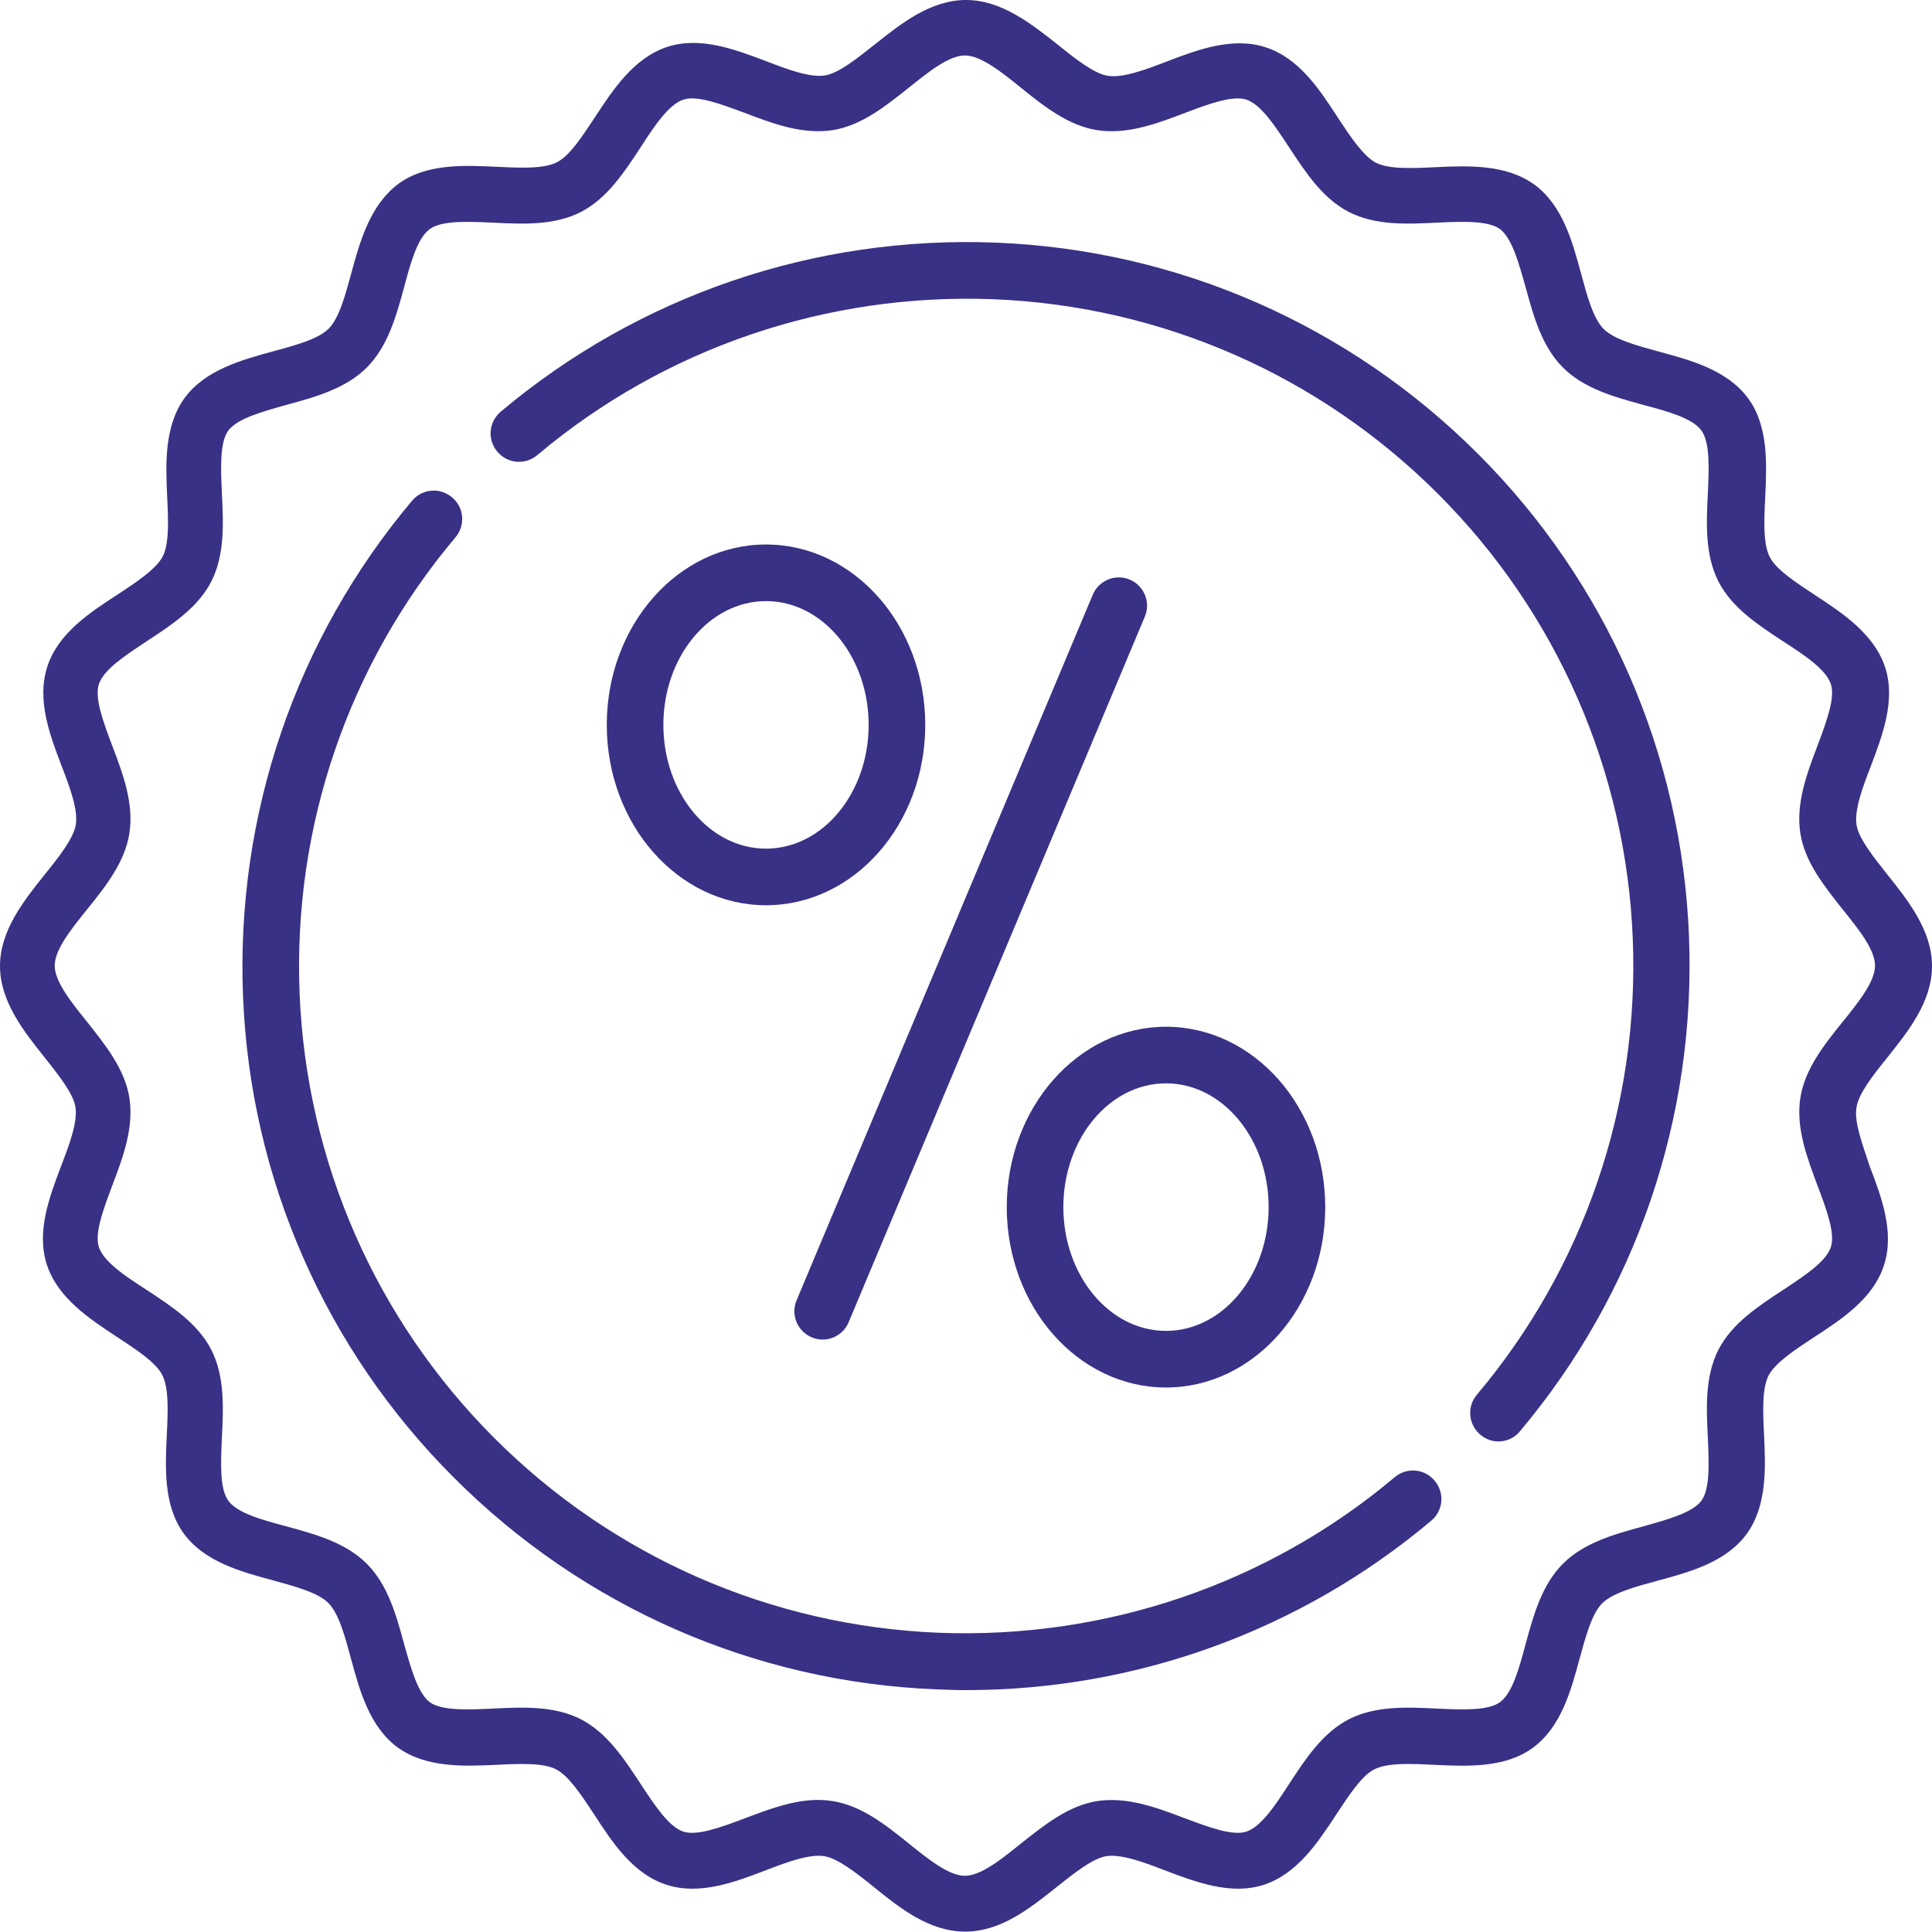
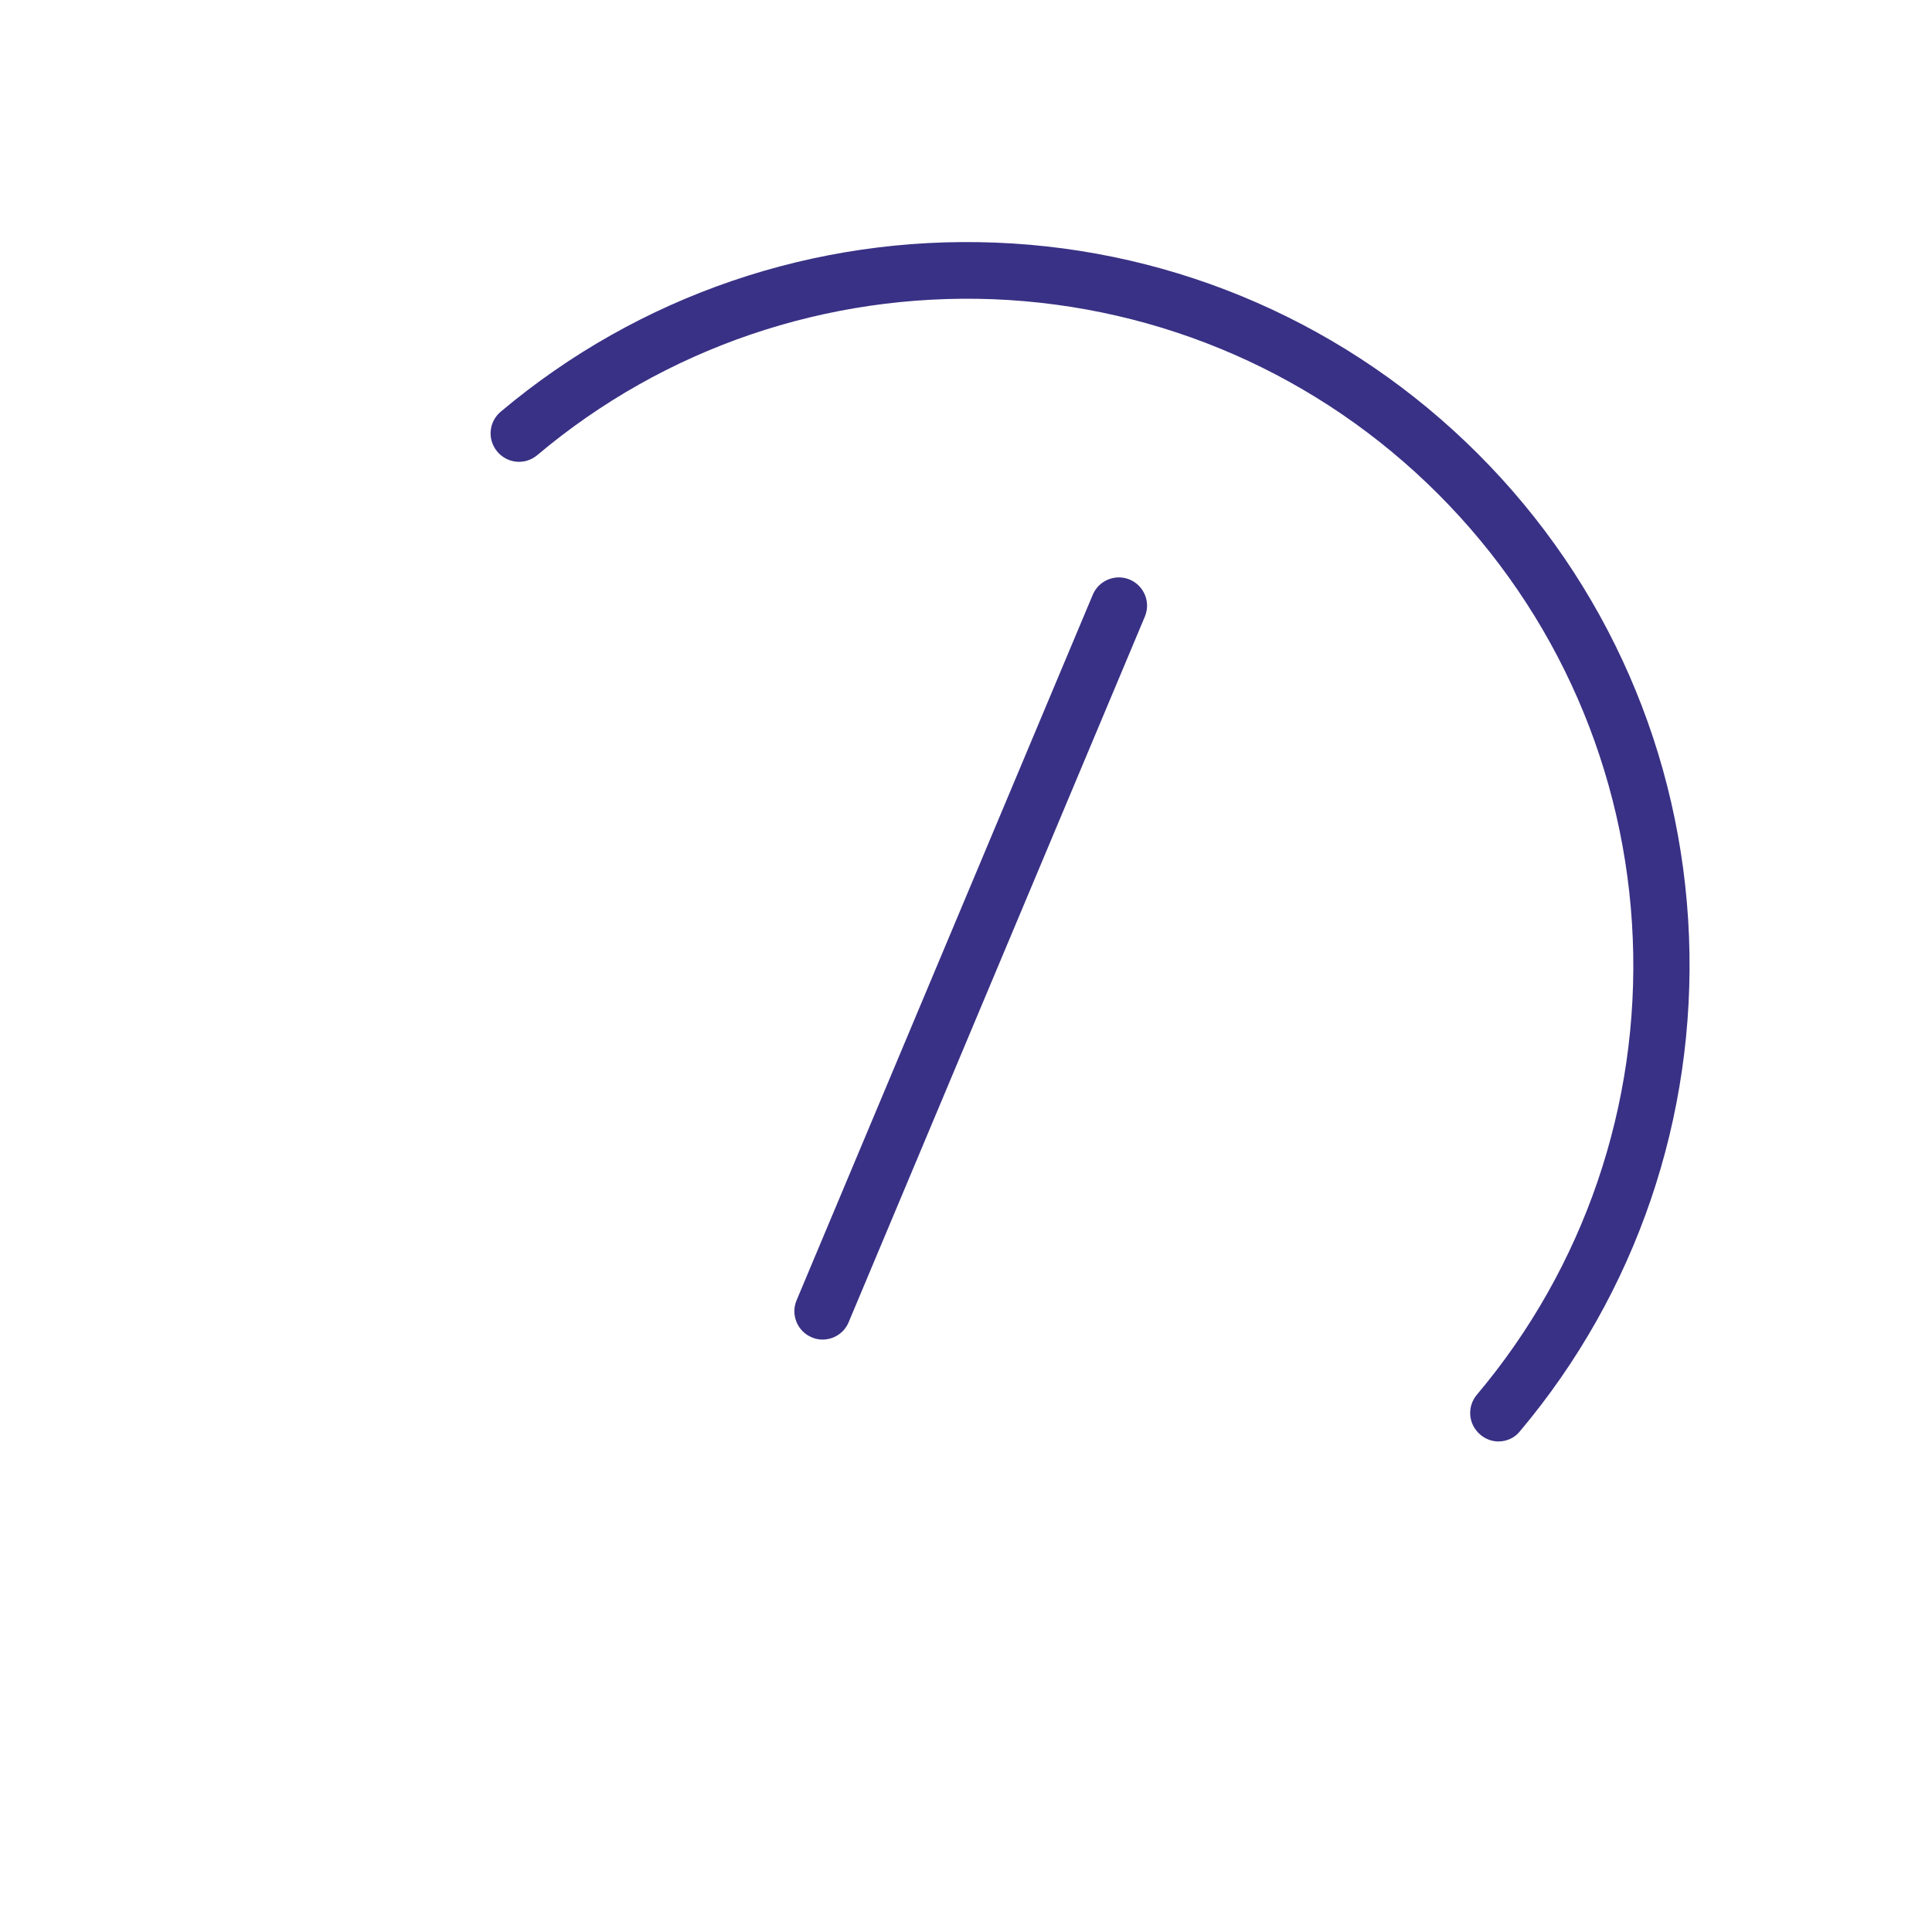
<svg xmlns="http://www.w3.org/2000/svg" version="1.1" id="Capa_1" x="0px" y="0px" viewBox="0 0 512 512" style="enable-background:new 0 0 512 512;" xml:space="preserve">
  <style type="text/css">
	.st0{fill:#393185;}
</style>
  <g>
-     <path class="st0" d="M492,293.4c0.6-3.7,4.5-8.6,8.2-13.2c5.5-6.9,11.8-14.7,11.8-24.2c0-9.4-6.3-17.3-11.8-24.2   c-3.7-4.7-7.6-9.5-8.2-13.2c-0.6-4,1.6-9.9,3.8-15.6c3.1-8.2,6.6-17.4,3.8-26.1c-2.9-8.9-11.3-14.4-18.6-19.2   c-5-3.3-10.3-6.7-12-10.1c-1.8-3.5-1.5-9.8-1.2-15.9c0.4-8.7,0.9-18.7-4.5-26.1c-5.5-7.5-15.1-10.1-23.6-12.4   c-5.8-1.6-11.9-3.2-14.7-6c-2.8-2.8-4.4-8.8-6-14.7c-2.3-8.5-4.9-18.1-12.4-23.6c-7.5-5.4-17.4-5-26.1-4.6   c-6.1,0.3-12.4,0.6-15.9-1.2c-3.4-1.8-6.8-7-10.1-12c-4.8-7.4-10.3-15.8-19.2-18.6c-8.7-2.8-18,0.7-26.1,3.8   c-5.7,2.2-11.6,4.4-15.6,3.8c-3.7-0.6-8.6-4.5-13.2-8.2C273.3,6.3,265.4,0,256,0s-17.3,6.3-24.2,11.8c-4.7,3.7-9.5,7.6-13.2,8.2   c-4,0.6-9.9-1.6-15.6-3.8c-8.2-3.1-17.4-6.6-26.1-3.8c-8.9,2.9-14.4,11.3-19.2,18.6c-3.3,5-6.7,10.3-10.1,12   c-3.5,1.8-9.8,1.5-15.9,1.2c-8.7-0.4-18.7-0.9-26.1,4.5C98,54.4,95.4,64,93.1,72.4c-1.6,5.8-3.2,11.9-6,14.7s-8.8,4.4-14.7,6   C64,95.4,54.4,98,48.9,105.5c-5.4,7.5-5,17.4-4.6,26.1c0.3,6.1,0.6,12.4-1.2,15.9c-1.8,3.4-7,6.8-12,10.1   c-7.4,4.8-15.8,10.3-18.6,19.2c-2.8,8.7,0.7,18,3.8,26.1c2.2,5.7,4.4,11.6,3.8,15.6c-0.6,3.7-4.5,8.6-8.2,13.2   C6.3,238.7,0,246.6,0,256c0,9.4,6.3,17.3,11.8,24.2c3.7,4.7,7.6,9.5,8.2,13.2c0.6,4-1.6,9.9-3.8,15.6c-3.1,8.2-6.6,17.4-3.8,26.1   c2.9,8.9,11.3,14.4,18.6,19.2c5,3.3,10.3,6.7,12,10.1c1.8,3.5,1.5,9.8,1.2,15.9c-0.4,8.7-0.9,18.7,4.5,26.1   c5.5,7.5,15.1,10.1,23.6,12.4c5.8,1.6,11.9,3.2,14.7,6c2.8,2.8,4.4,8.8,6,14.7c2.3,8.5,4.9,18.1,12.4,23.6c7.5,5.4,17.4,5,26.1,4.6   c6.1-0.3,12.4-0.6,15.9,1.2c3.4,1.8,6.8,7,10.1,12c4.8,7.4,10.3,15.8,19.2,18.6c8.7,2.8,18-0.7,26.1-3.8c5.7-2.2,11.6-4.4,15.6-3.8   c3.7,0.6,8.6,4.5,13.2,8.2c6.9,5.6,14.7,11.8,24.2,11.8s17.3-6.3,24.2-11.8c4.7-3.7,9.5-7.6,13.2-8.2c4-0.6,9.9,1.6,15.6,3.8   c8.2,3.1,17.4,6.6,26.1,3.8c8.9-2.9,14.4-11.3,19.2-18.6c3.3-5,6.7-10.3,10.1-12c3.5-1.8,9.8-1.5,15.9-1.2   c8.7,0.4,18.7,0.9,26.1-4.5c7.5-5.5,10.1-15.1,12.4-23.6c1.6-5.8,3.2-11.9,6-14.7s8.8-4.4,14.7-6c8.5-2.3,18.1-4.9,23.6-12.4   c5.4-7.5,5-17.4,4.6-26.1c-0.3-6.1-0.6-12.4,1.2-15.9c1.8-3.4,7-6.8,12-10.1c7.4-4.8,15.8-10.3,18.6-19.2c2.8-8.7-0.7-18-3.8-26.1   C493.6,303.3,491.3,297.4,492,293.4L492,293.4z M481.7,314.3c2.3,6.1,4.7,12.5,3.5,16.2c-1.3,3.9-7,7.6-12.6,11.3   c-6.7,4.4-13.6,8.9-17.2,15.9c-3.6,7.1-3.2,15.4-2.8,23.4c0.3,6.6,0.6,13.4-1.7,16.6c-2.4,3.2-9,5-15.4,6.8   c-7.7,2.1-15.7,4.3-21.3,9.9s-7.8,13.6-9.9,21.3c-1.7,6.4-3.5,13-6.8,15.4c-3.2,2.3-10,2-16.6,1.7c-8-0.4-16.3-0.8-23.4,2.8   c-7,3.6-11.5,10.5-15.9,17.2c-3.6,5.6-7.4,11.3-11.3,12.6c-3.7,1.2-10-1.2-16.2-3.5c-7.6-2.9-15.4-5.8-23.3-4.6   c-7.7,1.2-14.1,6.4-20.3,11.3c-5.2,4.2-10.6,8.5-14.8,8.5s-9.6-4.3-14.8-8.5c-6.2-5-12.6-10.1-20.3-11.3c-1.3-0.2-2.5-0.3-3.8-0.3   c-6.6,0-13.1,2.5-19.5,4.9c-6.1,2.3-12.5,4.7-16.2,3.5c-3.9-1.3-7.6-7-11.3-12.6c-4.4-6.7-8.9-13.6-15.9-17.2   c-7.1-3.6-15.4-3.2-23.4-2.8c-6.6,0.3-13.4,0.6-16.6-1.7c-3.2-2.4-5-9-6.8-15.4c-2.1-7.7-4.3-15.7-9.9-21.3   c-5.6-5.6-13.6-7.8-21.3-9.9c-6.4-1.7-13-3.5-15.4-6.8c-2.3-3.2-2-10-1.7-16.6c0.4-8,0.8-16.3-2.8-23.4c-3.6-7-10.5-11.5-17.2-15.9   c-5.6-3.6-11.3-7.4-12.6-11.3c-1.2-3.7,1.2-10,3.5-16.2c2.9-7.6,5.8-15.4,4.6-23.3c-1.2-7.7-6.4-14.1-11.3-20.3   c-4.2-5.2-8.5-10.6-8.5-14.8c0-4.2,4.3-9.6,8.5-14.8c5-6.2,10.1-12.6,11.3-20.3c1.2-7.9-1.7-15.7-4.6-23.3   c-2.3-6.1-4.7-12.5-3.5-16.2c1.3-3.9,7-7.6,12.6-11.3c6.7-4.4,13.6-8.9,17.2-15.9c3.6-7.1,3.2-15.4,2.8-23.4   c-0.3-6.6-0.6-13.4,1.7-16.6c2.4-3.2,9-5,15.4-6.8c7.7-2.1,15.7-4.3,21.3-9.9s7.8-13.6,9.9-21.3c1.7-6.4,3.5-13,6.8-15.4   c3.2-2.3,10-2,16.6-1.7c8,0.4,16.3,0.8,23.4-2.8c7-3.6,11.5-10.5,15.9-17.2c3.6-5.6,7.4-11.3,11.3-12.6c3.7-1.2,10,1.2,16.2,3.5   c7.6,2.9,15.4,5.8,23.3,4.6c7.7-1.2,14.1-6.4,20.3-11.3c5.2-4.2,10.6-8.5,14.8-8.5s9.6,4.3,14.8,8.5c6.2,5,12.6,10.1,20.3,11.3   c7.9,1.2,15.7-1.7,23.3-4.6c6.1-2.3,12.5-4.7,16.2-3.5c3.9,1.3,7.6,7,11.3,12.6c4.4,6.7,8.9,13.6,15.9,17.2   c7.1,3.6,15.4,3.2,23.4,2.8c6.6-0.3,13.4-0.6,16.6,1.7c3.2,2.4,5,9,6.8,15.4c2.1,7.7,4.3,15.7,9.9,21.3c5.6,5.6,13.6,7.8,21.3,9.9   c6.4,1.7,13,3.5,15.4,6.8c2.3,3.2,2,10,1.7,16.6c-0.4,8-0.8,16.3,2.8,23.4c3.6,7,10.5,11.5,17.2,15.9c5.6,3.6,11.3,7.4,12.6,11.3   c1.2,3.7-1.2,10-3.5,16.2c-2.9,7.6-5.8,15.4-4.6,23.3c1.2,7.7,6.4,14.1,11.3,20.3c4.2,5.2,8.5,10.6,8.5,14.8   c0,4.2-4.3,9.6-8.5,14.8c-5,6.2-10.1,12.6-11.3,20.3C475.9,299,478.9,306.8,481.7,314.3L481.7,314.3z" />
-     <path class="st0" d="M369.7,391.4c-33.7,28.4-76.7,43-120.9,41.3c-44.5-1.8-86.3-20.1-117.8-51.6c-31.5-31.5-49.8-73.4-51.6-117.8   c-1.8-44.2,12.9-87.2,41.3-120.9c2.7-3.2,2.3-7.9-0.9-10.6c-3.2-2.7-7.9-2.3-10.6,0.9c-30.8,36.6-46.7,83.2-44.8,131.2   c1.9,48.3,21.8,93.7,56,127.8c34.2,34.2,79.6,54.1,127.8,56c2.6,0.1,5.2,0.2,7.8,0.2c45.2,0,88.7-15.8,123.3-44.9   c3.2-2.7,3.6-7.4,0.9-10.6S372.9,388.8,369.7,391.4L369.7,391.4z" />
    <path class="st0" d="M391.7,120.3c-34.2-34.2-79.6-54.1-127.8-56c-48-1.9-94.6,14-131.2,44.8c-3.2,2.7-3.6,7.4-0.9,10.6   c2.7,3.2,7.4,3.6,10.6,0.9c33.7-28.4,76.7-43,120.9-41.3c44.5,1.8,86.3,20.1,117.8,51.6c31.5,31.5,49.8,73.4,51.6,117.8   c1.8,44.2-12.9,87.2-41.3,120.9c-2.7,3.2-2.3,7.9,0.9,10.6c1.4,1.2,3.1,1.8,4.8,1.8c2.1,0,4.3-0.9,5.7-2.7   c30.8-36.6,46.7-83.2,44.8-131.2C445.7,199.9,425.9,154.5,391.7,120.3L391.7,120.3z" />
    <path class="st0" d="M299.4,153.6c-3.8-1.6-8.2,0.2-9.8,4l-78.5,187c-1.6,3.8,0.2,8.2,4,9.8c0.9,0.4,1.9,0.6,2.9,0.6   c2.9,0,5.7-1.7,6.9-4.6l78.5-187C305,159.6,303.2,155.2,299.4,153.6L299.4,153.6z" />
-     <path class="st0" d="M203,144.3c-23.3,0-42.2,21.4-42.2,47.8s18.9,47.8,42.2,47.8c23.3,0,42.2-21.4,42.2-47.8   S226.3,144.3,203,144.3z M203,224.9c-15,0-27.2-14.7-27.2-32.8c0-18.1,12.2-32.8,27.2-32.8c15,0,27.2,14.7,27.2,32.8   C230.2,210.2,218,224.9,203,224.9z" />
-     <path class="st0" d="M266.8,319.9c0,26.4,18.9,47.8,42.2,47.8s42.2-21.4,42.2-47.8s-18.9-47.8-42.2-47.8   C285.7,272.1,266.8,293.6,266.8,319.9z M309,287.1c15,0,27.2,14.7,27.2,32.8S324,352.7,309,352.7c-15,0-27.2-14.7-27.2-32.8   S294,287.1,309,287.1z" />
  </g>
</svg>